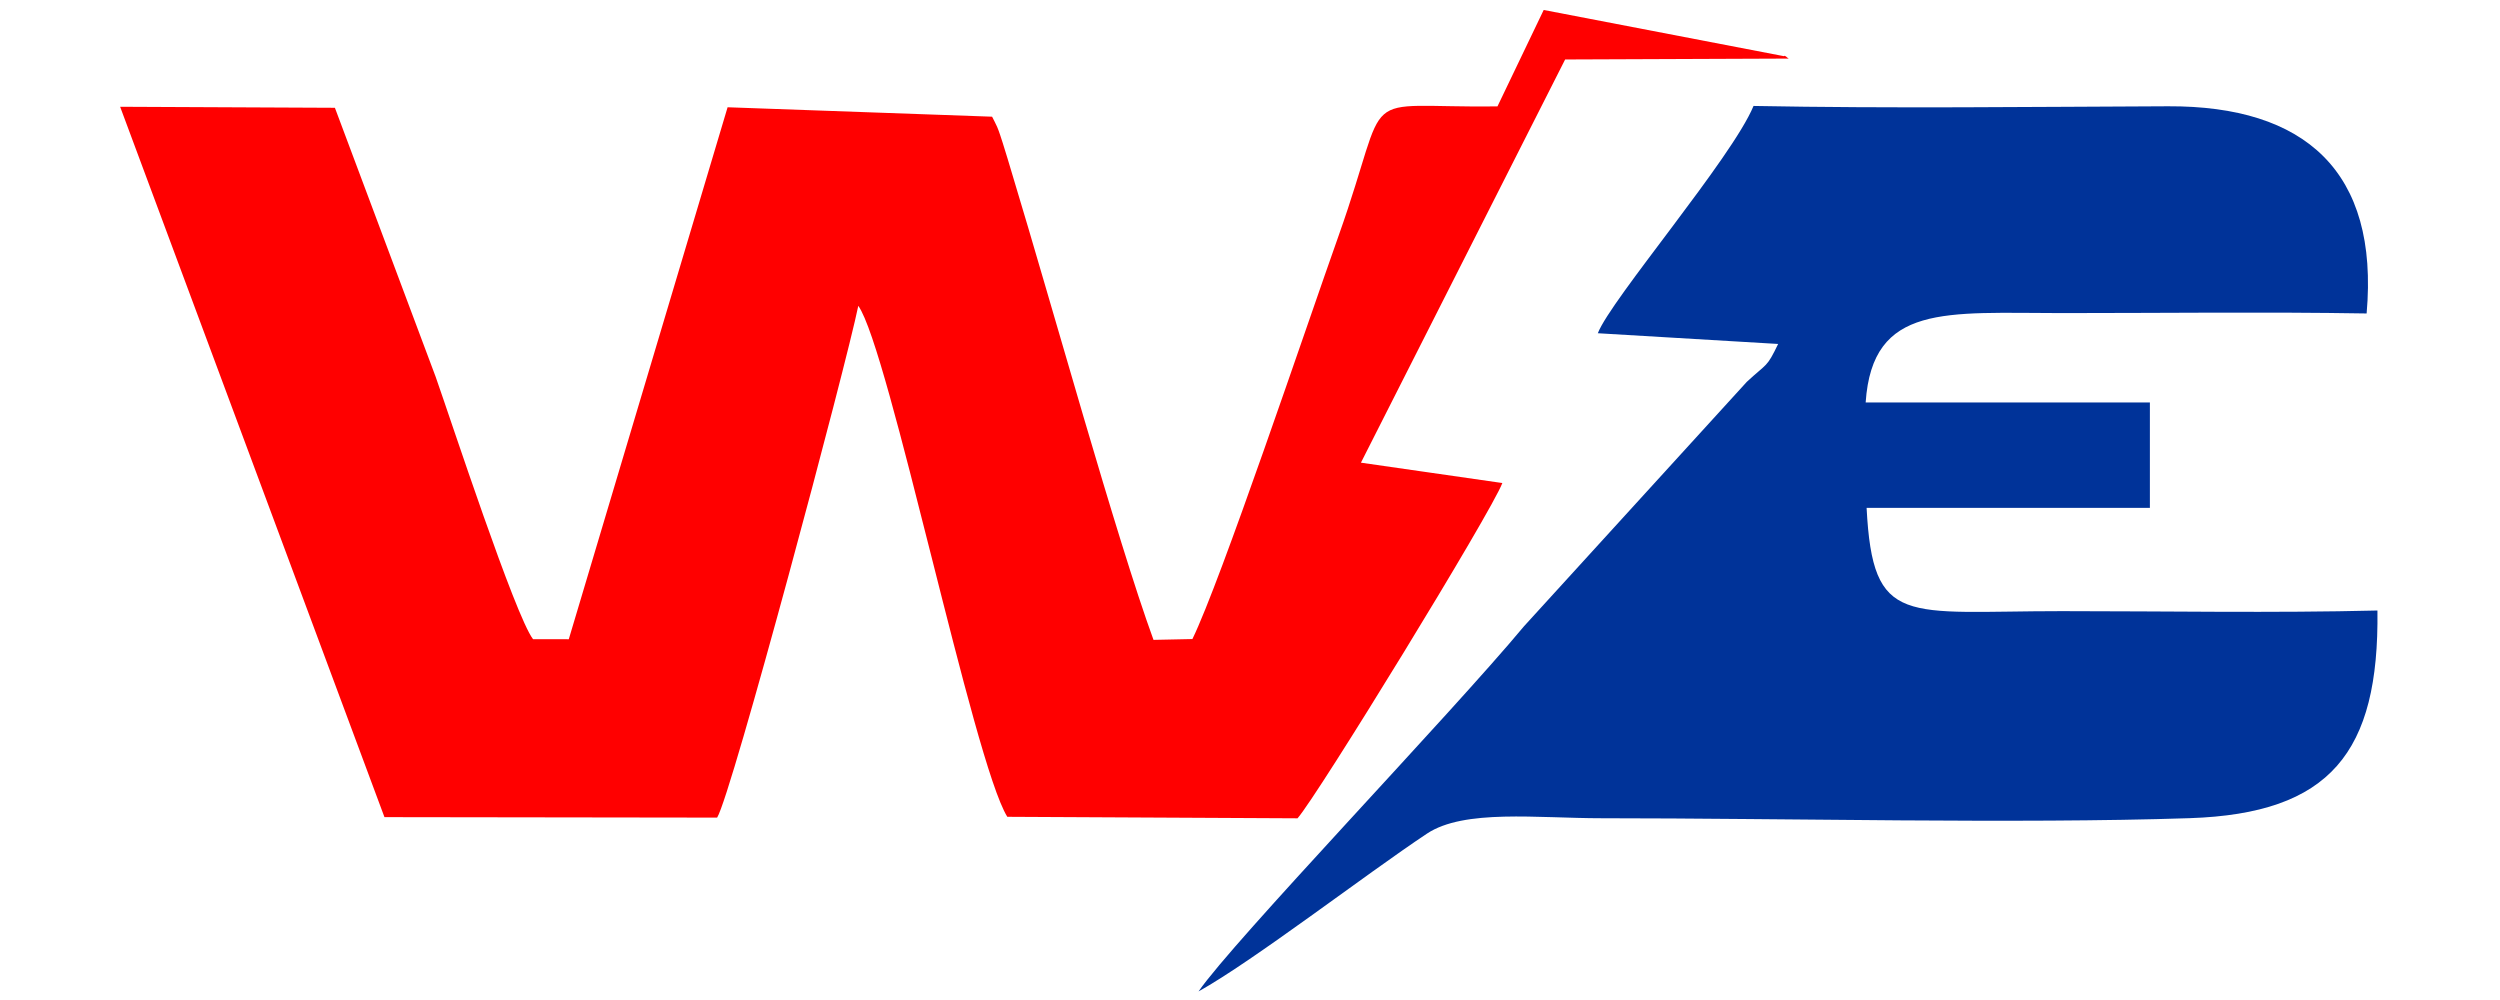
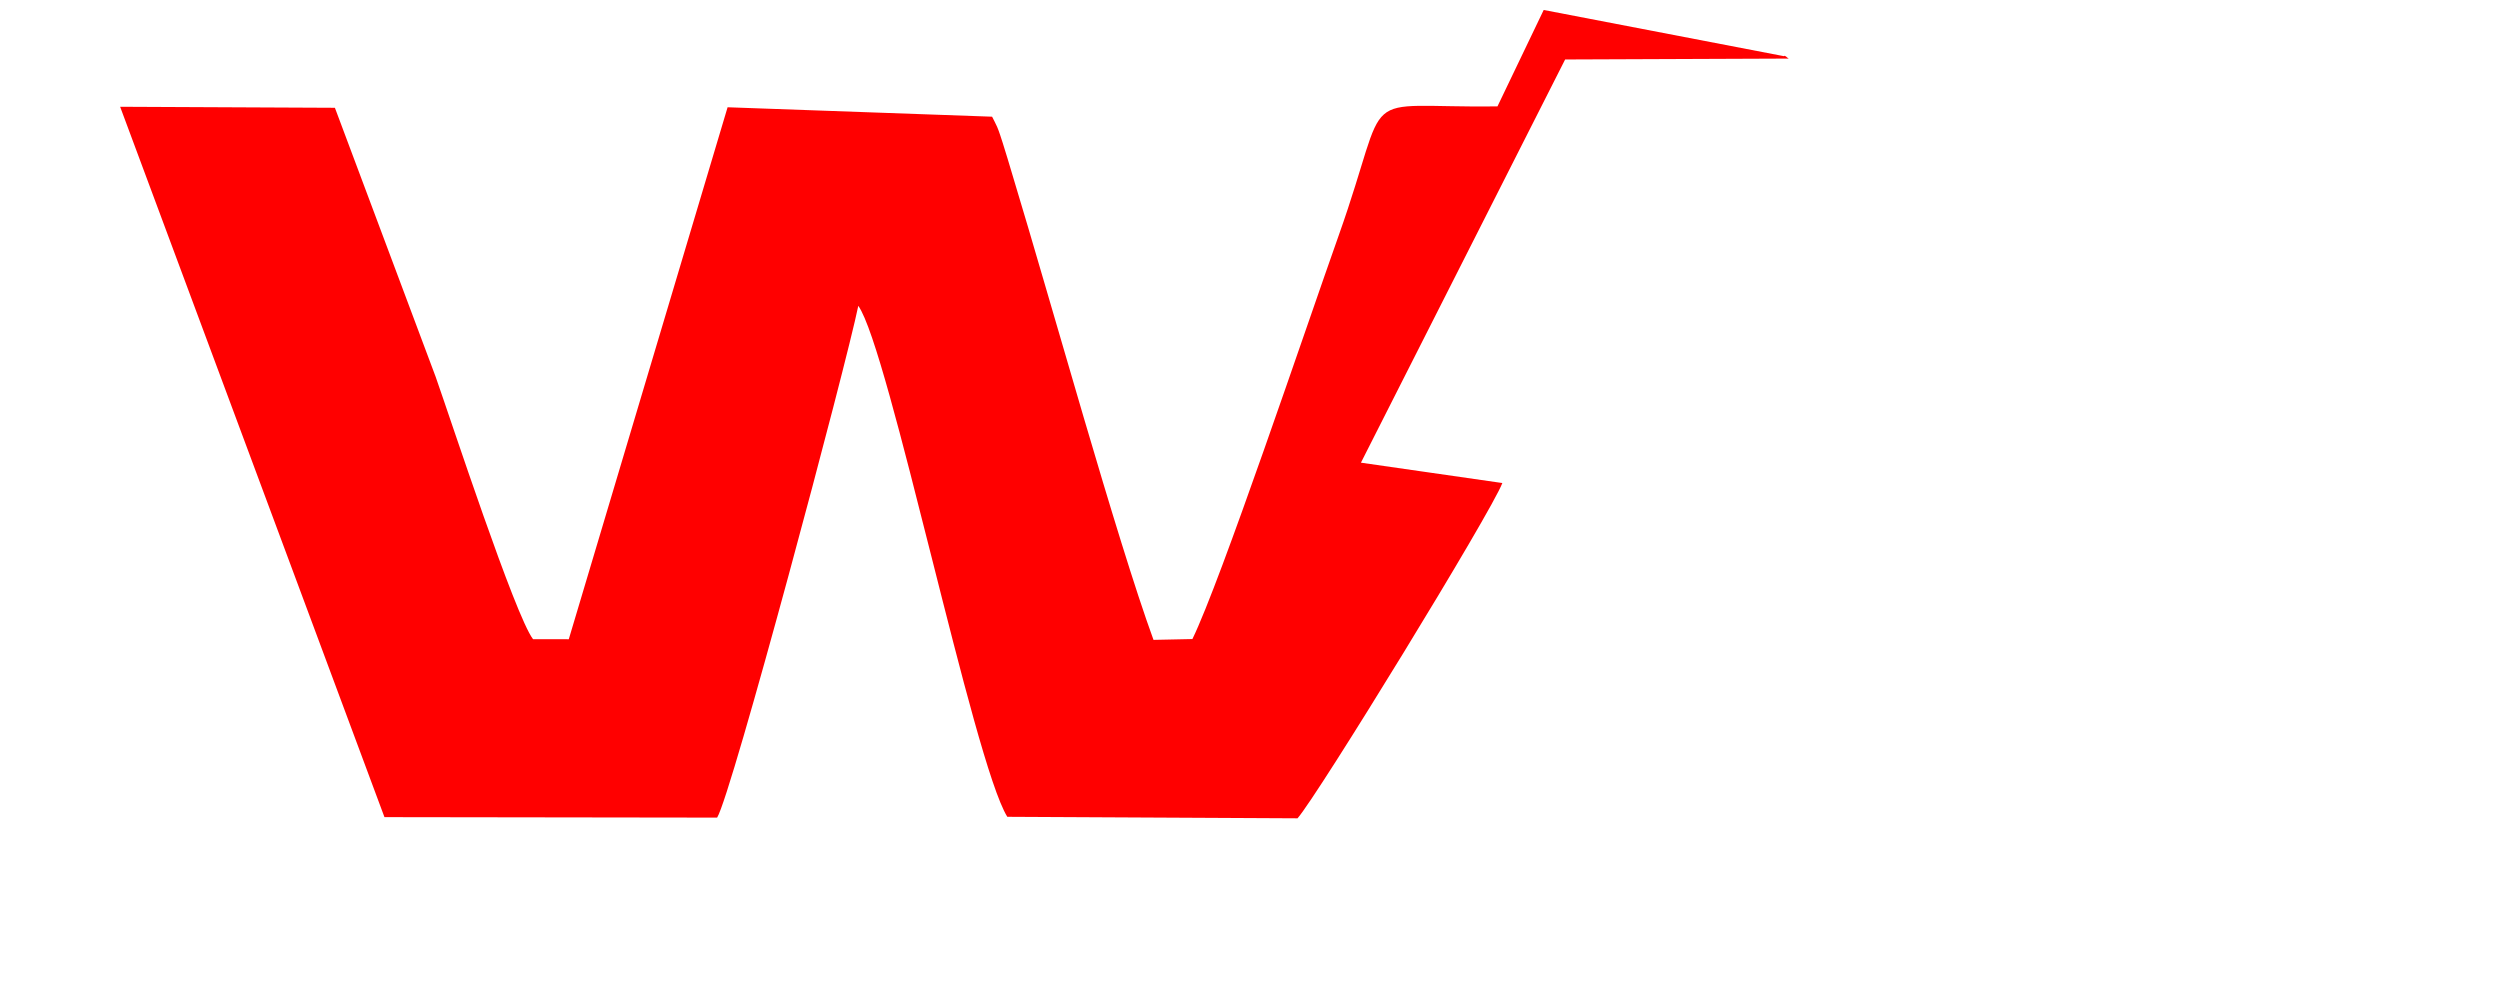
<svg xmlns="http://www.w3.org/2000/svg" xml:space="preserve" width="1063px" height="425px" version="1.1" style="shape-rendering:geometricPrecision; text-rendering:geometricPrecision; image-rendering:optimizeQuality; fill-rule:evenodd; clip-rule:evenodd" viewBox="0 0 1063 425.2">
  <defs>
    <style type="text/css">
   
    .fil1 {fill:#003399}
    .fil0 {fill:red}
   
  </style>
  </defs>
  <g id="Слой_x0020_1">
    <g id="_1679234217216">
      <path class="fil0" d="M636.77 45.27c-61.78,0.73 -44.49,-10.02 -67.56,54.96 -14.01,39.47 -50.17,146.97 -62.21,171.62l-16.55 0.35c-15.73,-43.12 -43.39,-143.08 -59.94,-197.59 -1.48,-4.88 -2.88,-9.76 -4.21,-13.85 -0.66,-2.04 -1.55,-4.9 -2.37,-6.8 -0.38,-0.89 -1.75,-3.57 -2.14,-4.32l-112.52 -4.01 -67.56 226.3 -15.19 -0.01c-7.61,-9.84 -34.95,-93.22 -41.43,-111.6l-42.87 -114.47 -91.36 -0.43 112.44 302.19 141.52 0.2c6.12,-9.78 54.94,-192.53 60.05,-217.71 12.99,18.16 48.95,194.15 63.39,217.37l123.46 0.64c8.37,-9.41 82.51,-130.3 87.13,-142.63l-60.16 -8.66 86.87 -171.52 95.1 -0.38c-0.65,-0.3 -1.66,-1.64 -2.01,-1.02l-102.21 -19.66 -19.67 41.03z" />
-       <path class="fil1" d="M679.46 141.76l76.71 4.56c-4.92,10.22 -4.51,7.94 -13.33,16.12l-94.75 103.94c-31.75,38.15 -123.4,133.57 -138.49,155.38 23.47,-13.08 70.85,-49.63 97.17,-67.13 15.84,-10.54 46.92,-6.55 74.42,-6.55 78.24,0 176.35,2.42 250.04,-0.03 59.83,-1.99 80.64,-27.9 79.88,-88.34 -44.4,1.1 -89.7,0.27 -134.2,0.27 -66.94,0 -80.47,7.07 -83.11,-43.92l120.51 0 0 -44.86 -120.91 0c2.87,-42.23 34.15,-38.02 83.51,-38.01 43.09,0 86.55,-0.56 129.6,0.16 5.34,-60.62 -26.36,-88.37 -84.43,-88.14 -58.49,0.23 -117.98,0.97 -176.38,-0.14 -9.09,22.06 -60.74,82.41 -66.24,96.69z" />
    </g>
  </g>
</svg>